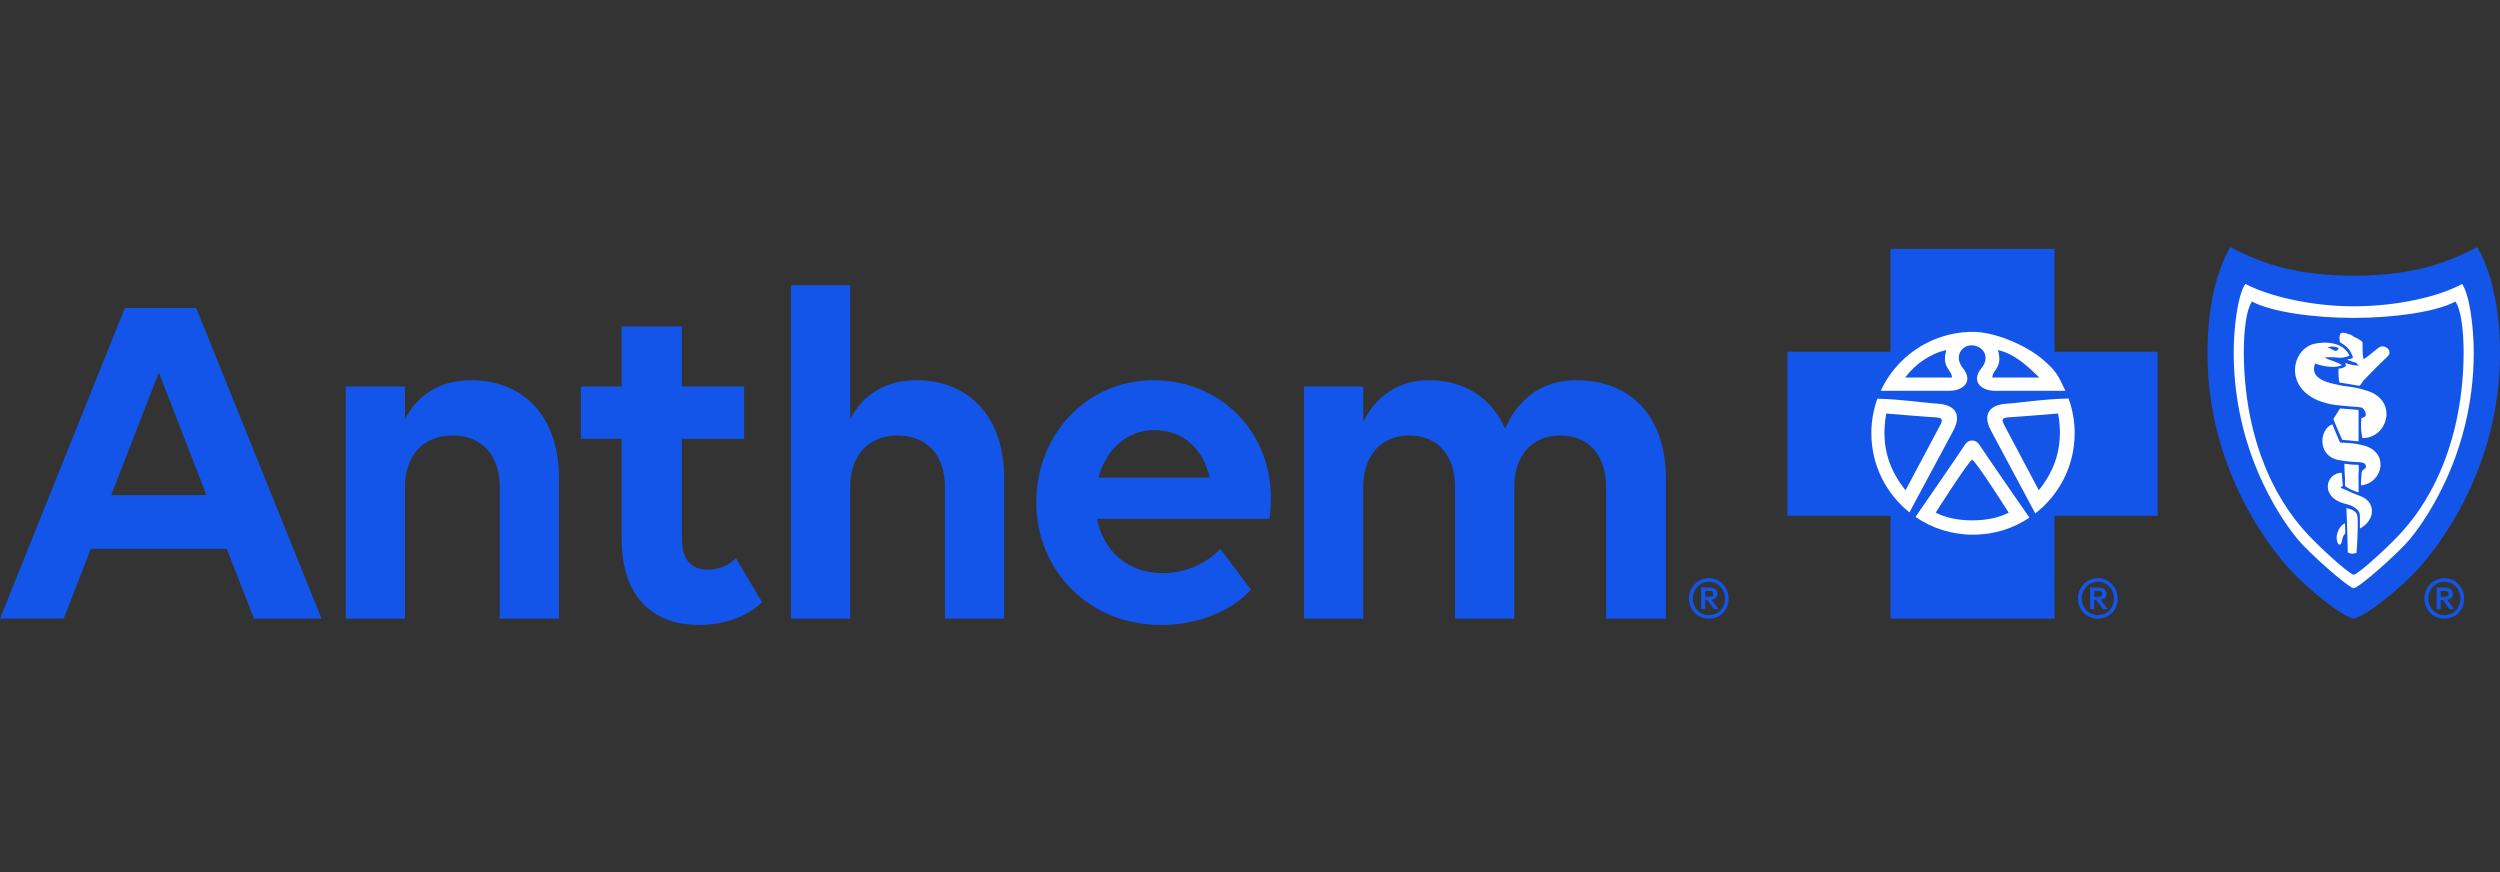
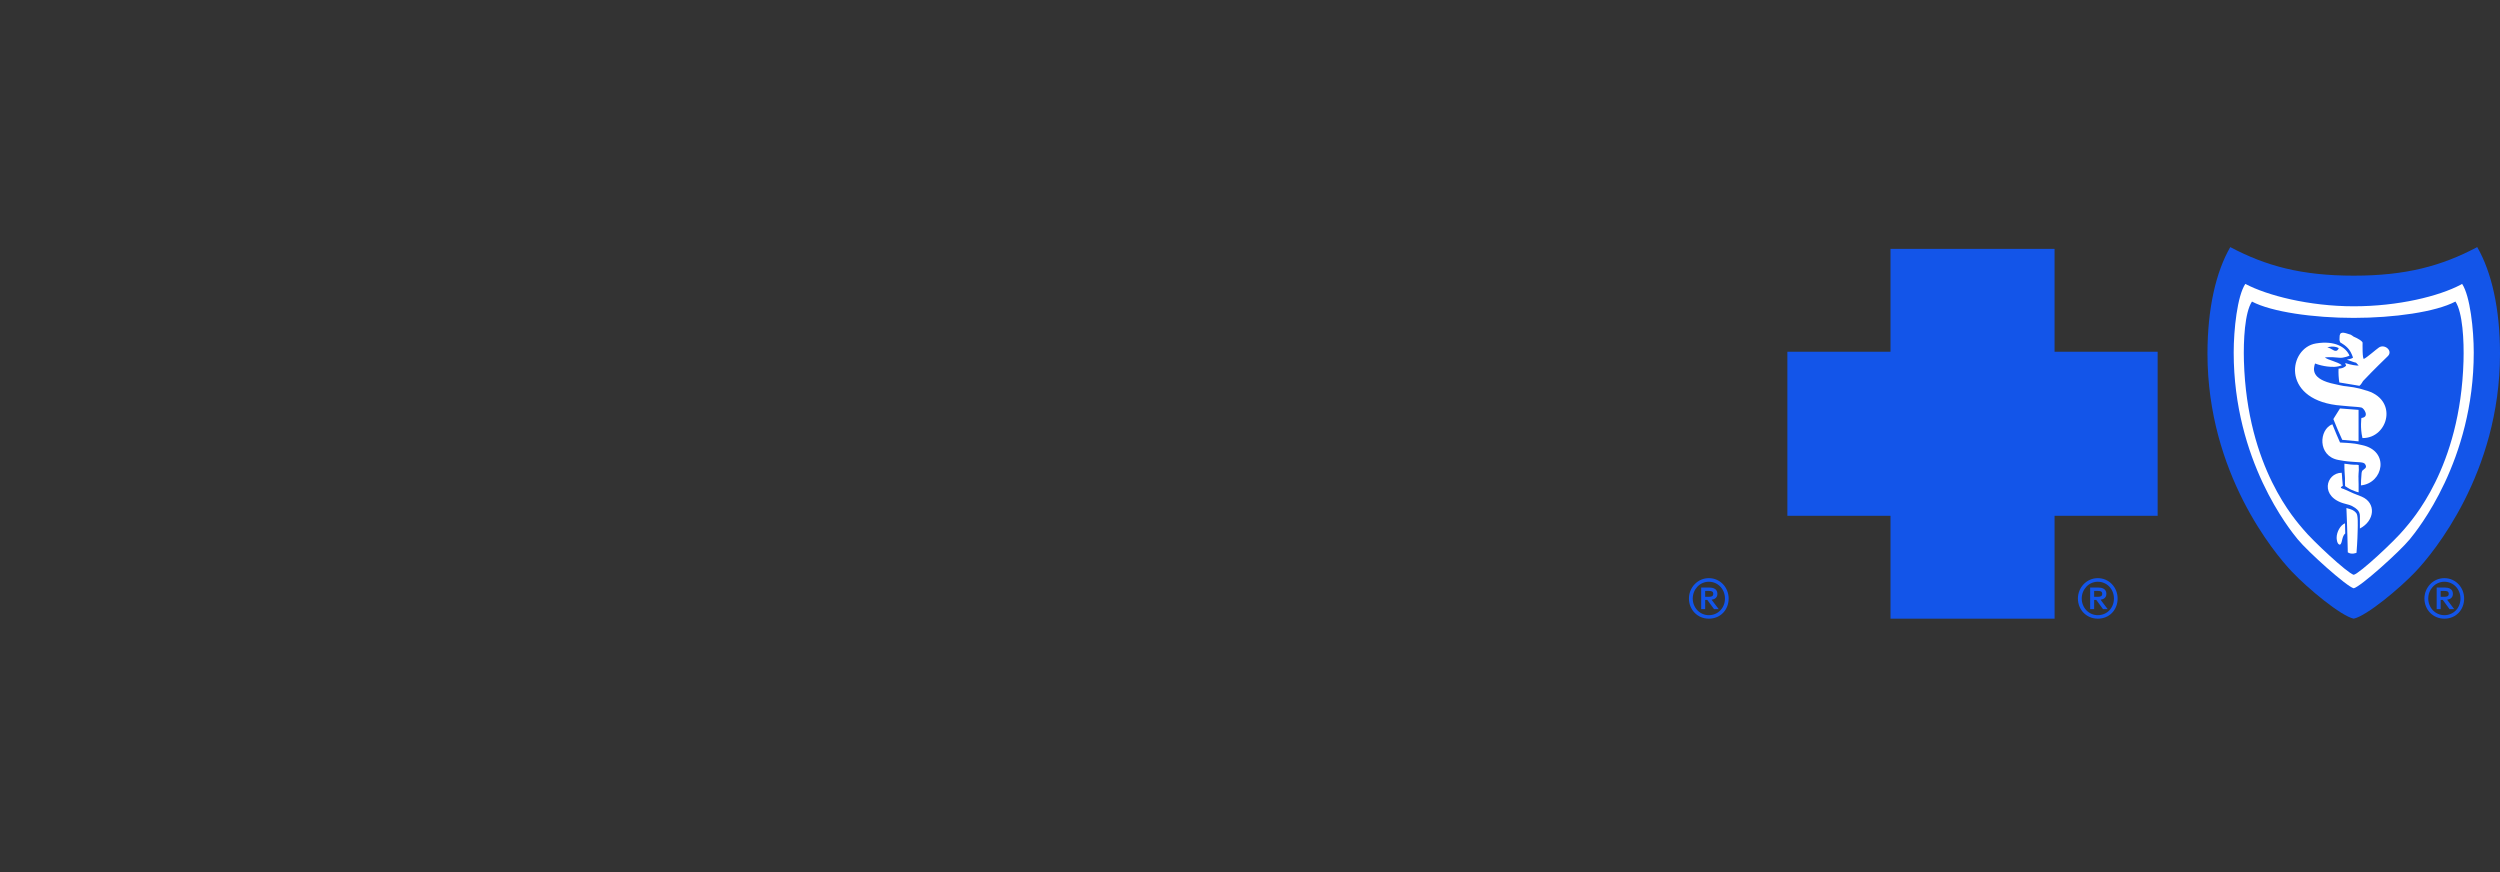
<svg xmlns="http://www.w3.org/2000/svg" height="60" viewBox="0 0 172 60" width="172">
  <rect x="0" y="0" width="172" height="60" fill="#333333" stroke="none" />
  <g fill="none">
    <path d="M118.931,24.18 C118.931,24.966 118.358,25.565 117.569,25.565 C116.781,25.565 116.199,24.942 116.199,24.18 C116.199,23.417 116.799,22.776 117.569,22.776 C118.34,22.776 118.931,23.411 118.931,24.18 Z M116.461,24.18 C116.461,24.802 116.939,25.324 117.569,25.324 C118.199,25.324 118.677,24.829 118.677,24.18 C118.677,23.53 118.193,23.024 117.569,23.024 C116.945,23.024 116.461,23.545 116.461,24.18 Z M117.041,23.423 L117.602,23.423 C117.82,23.423 118.157,23.486 118.157,23.855 C118.157,24.135 117.948,24.236 117.757,24.26 L118.247,24.91 L117.927,24.91 L117.462,24.275 L117.315,24.275 L117.315,24.91 L117.041,24.91 L117.041,23.423 L117.041,23.423 Z M117.315,23.658 L117.315,24.058 L117.59,24.058 C117.736,24.058 117.871,24.031 117.871,23.855 C117.871,23.679 117.736,23.658 117.59,23.658 L117.315,23.658 Z M145.692,24.18 C145.692,24.966 145.119,25.565 144.331,25.565 C143.542,25.565 142.96,24.942 142.96,24.18 C142.96,23.417 143.56,22.776 144.331,22.776 C145.101,22.776 145.692,23.411 145.692,24.18 Z M143.223,24.18 C143.223,24.802 143.701,25.324 144.331,25.324 C144.961,25.324 145.439,24.829 145.439,24.18 C145.439,23.53 144.955,23.024 144.331,23.024 C143.707,23.024 143.223,23.545 143.223,24.18 Z M143.802,23.423 L144.364,23.423 C144.582,23.423 144.919,23.486 144.919,23.855 C144.919,24.135 144.71,24.236 144.519,24.26 L145.009,24.91 L144.689,24.91 L144.223,24.275 L144.077,24.275 L144.077,24.91 L143.802,24.91 L143.802,23.423 L143.802,23.423 Z M144.077,23.658 L144.077,24.058 L144.352,24.058 C144.498,24.058 144.632,24.031 144.632,23.855 C144.632,23.679 144.498,23.658 144.352,23.658 L144.077,23.658 Z M169.533,24.18 C169.533,24.966 168.96,25.565 168.172,25.565 C167.383,25.565 166.801,24.942 166.801,24.18 C166.801,23.417 167.401,22.776 168.172,22.776 C168.942,22.776 169.533,23.411 169.533,24.18 Z M167.064,24.18 C167.064,24.802 167.542,25.324 168.172,25.324 C168.802,25.324 169.28,24.829 169.28,24.18 C169.28,23.53 168.796,23.024 168.172,23.024 C167.548,23.024 167.064,23.545 167.064,24.18 Z M167.643,23.423 L168.205,23.423 C168.423,23.423 168.76,23.486 168.76,23.855 C168.76,24.135 168.551,24.236 168.36,24.26 L168.85,24.91 L168.53,24.91 L168.064,24.275 L167.918,24.275 L167.918,24.91 L167.643,24.91 L167.643,23.423 L167.643,23.423 Z M167.918,23.658 L167.918,24.058 L168.193,24.058 C168.339,24.058 168.473,24.031 168.473,23.855 C168.473,23.679 168.339,23.658 168.193,23.658 L167.918,23.658 Z" fill="#1355E9" transform="translate(0 17)" />
    <g>
      <g>
        <path d="M20.126,7.332 C20.126,15.573 15.489,21.09 14.345,22.3 C13.205,23.509 10.938,25.377 10.063,25.565 C9.185,25.377 6.922,23.509 5.781,22.3 C4.637,21.09 0,15.573 0,7.332 C0,4.234 0.579,1.716 1.568,0 C4.031,1.305 6.486,1.966 10.063,1.966 C13.641,1.966 16.095,1.305 18.559,0 C19.547,1.713 20.126,4.234 20.126,7.332 Z" fill="#1355E9" transform="translate(151.874 17)" />
        <path d="M18.32,7.257 C18.32,5.67 18.072,3.364 17.52,2.532 L17.427,2.586 C15.925,3.381 13.13,4.073 10.063,4.073 C6.996,4.073 4.106,3.328 2.604,2.532 C2.051,3.364 1.804,5.67 1.804,7.257 C1.804,14.691 5.68,19.464 6.208,20.104 C6.922,20.974 9.582,23.36 10.063,23.474 C10.541,23.36 13.202,20.974 13.918,20.104 C14.444,19.461 18.32,14.691 18.32,7.257 L18.32,7.257 Z M17.06,3.745 C17.555,4.493 17.657,6.42 17.615,7.847 C17.4,15.218 14.014,18.832 13.536,19.413 C12.894,20.196 10.496,22.434 10.063,22.547 C9.627,22.434 7.229,20.196 6.584,19.413 C6.107,18.832 2.723,15.218 2.508,7.85 C2.467,6.42 2.565,4.493 3.061,3.748 C4.416,4.463 7.295,4.871 10.06,4.871 C12.816,4.871 15.701,4.466 17.057,3.748 L17.06,3.745 Z M9.478,19.702 L9.463,19.002 C9.14,19.127 8.884,19.607 8.887,20 C8.887,20.074 8.908,20.381 9.054,20.459 C9.108,20.485 9.149,20.459 9.173,20.42 C9.281,20.259 9.257,19.89 9.478,19.702 L9.478,19.702 Z M10.236,18.299 C10.171,18.215 10.033,18.087 9.815,18.025 C9.678,17.983 9.678,17.995 9.559,17.95 C9.585,18.608 9.618,19.404 9.627,19.872 C9.639,20.33 9.654,20.897 9.654,21.001 C9.92,21.183 10.254,21.031 10.254,21.031 C10.26,20.956 10.32,20.238 10.335,19.461 C10.338,19.142 10.374,18.433 10.236,18.296 L10.236,18.299 Z M10.619,17.172 C10.496,17.122 10.183,17.003 10.033,16.94 C9.842,16.86 9.508,16.69 9.373,16.642 C9.248,16.6 9.039,16.571 9.311,16.428 C9.302,16.228 9.278,16.091 9.269,15.939 C9.269,15.817 9.248,15.671 9.236,15.525 C8.137,15.534 7.695,17.217 9.487,17.664 C9.75,17.73 9.83,17.756 9.938,17.81 C10.135,17.914 10.213,17.977 10.305,18.063 C10.419,18.171 10.487,18.314 10.487,18.504 L10.487,19.362 C11.517,18.826 11.619,17.607 10.619,17.172 Z M10.386,15.805 C10.386,15.665 10.404,15.477 10.413,15.334 C10.416,15.266 10.401,15.048 10.404,14.995 C10.224,14.947 10.221,14.995 9.863,14.959 C9.669,14.938 9.582,14.914 9.421,14.905 C9.415,15.036 9.427,15.403 9.436,15.516 L9.46,15.9 L9.46,16.201 C9.46,16.237 9.466,16.404 9.469,16.443 C9.597,16.511 9.711,16.621 9.92,16.705 C10.066,16.758 10.257,16.851 10.398,16.872 C10.398,16.74 10.392,16.457 10.398,16.32 C10.401,16.061 10.383,16.07 10.389,15.805 L10.386,15.805 Z M10.643,13.624 C10.368,13.565 10.221,13.532 10.141,13.523 C9.663,13.463 9.517,13.472 9.12,13.445 L8.872,12.873 L8.591,12.188 C7.665,12.546 7.561,14.369 8.994,14.643 C9.612,14.762 9.797,14.75 9.986,14.771 C10.344,14.81 10.735,14.771 10.84,14.926 C11.031,15.2 10.768,15.251 10.643,15.394 C10.601,15.498 10.601,15.546 10.592,15.695 C10.568,15.933 10.562,16.171 10.559,16.395 C12.103,16.24 12.56,14.032 10.643,13.624 L10.643,13.624 Z M8.958,12.555 L9.272,13.261 L10.395,13.365 L10.395,11.199 L9.117,11.101 L8.66,11.831 L8.958,12.555 L8.958,12.555 Z M10.798,9.829 C10.693,9.805 10.595,9.766 10.481,9.736 C10.221,9.671 9.929,9.62 9.609,9.584 C9.296,9.56 9.006,9.477 8.77,9.429 C7.068,9.087 7.295,8.351 7.4,8.008 C7.686,8.113 7.952,8.178 8.239,8.214 C8.573,8.256 8.931,8.267 9.245,8.127 C8.964,7.886 8.283,7.776 8.077,7.588 C8.077,7.588 8.448,7.541 9.069,7.612 C9.379,7.648 9.771,7.469 9.771,7.469 C9.541,6.918 8.812,6.405 7.462,6.629 C5.605,6.936 5.044,10.377 8.863,10.871 C9.087,10.901 9.523,10.931 9.777,10.958 C10.174,10.993 10.359,10.993 10.592,11.038 C10.753,11.068 11.186,11.694 10.592,11.756 C10.592,11.756 10.493,12.421 10.663,13.139 C12.449,13.165 13.196,10.413 10.798,9.832 L10.798,9.829 Z M11.795,6.909 C11.598,7.04 11.001,7.576 10.768,7.689 C10.645,7.752 10.672,6.584 10.672,6.584 C10.681,6.489 10.374,6.289 10.045,6.155 C10.006,6.134 9.953,6.072 9.857,6.027 C9.35,5.863 9.072,5.756 9.087,6.242 C9.09,6.319 9.054,6.417 9.143,6.566 C9.143,6.566 9.633,6.805 9.848,7.216 C9.977,7.46 10.012,7.609 10.012,7.609 C10.012,7.609 9.905,7.698 9.591,7.743 C9.83,7.821 10.033,7.919 10.224,7.955 L10.404,8.148 C10.263,8.163 9.887,8.113 9.475,7.978 L9.538,8.166 C9.373,8.3 9.299,8.336 9.018,8.366 C9.003,8.682 9.024,9.027 9.072,9.313 L10.454,9.543 C10.565,9.477 10.687,9.233 10.702,9.218 C10.95,8.956 11.419,8.461 12.407,7.505 C12.781,7.141 12.192,6.641 11.798,6.906 L11.795,6.909 Z M8.585,7.049 C8.376,6.921 8.245,6.897 8.245,6.897 C8.245,6.897 8.666,6.751 9.033,6.948 C9.033,6.948 8.976,7.12 8.854,7.135 C8.74,7.15 8.666,7.097 8.588,7.049 L8.585,7.049 Z" fill="#FFF" transform="translate(151.874 17)" />
      </g>
      <g>
        <path d="M25.475 18.367L18.383 18.367 18.385 25.446 7.095 25.446 7.095 18.367 0 18.367 0 7.079 7.095 7.079 7.095 0 18.383 0 18.383 7.079 25.475 7.079z" fill="#1355E9" transform="translate(122.971 17.12)" />
-         <path d="M6.426,9.766 L11.12,9.766 C11.586,9.769 11.959,9.635 12.177,9.409 C12.455,9.125 12.476,8.699 12.094,8.232 C11.416,7.403 12.001,6.611 12.715,6.638 C13.426,6.668 14.014,7.403 13.339,8.232 C12.954,8.699 12.975,9.122 13.255,9.409 C13.47,9.632 13.847,9.769 14.312,9.769 L19.129,9.769 C18.621,8.673 18.463,8.381 17.591,7.63 C16.436,6.632 14.283,5.711 12.772,5.711 C10.84,5.711 9.093,6.495 7.827,7.758 C7.247,8.336 6.772,9.015 6.423,9.766 L6.426,9.766 Z M8.397,18.132 C8.845,17.292 10.801,13.654 11.413,12.513 C12.091,11.244 11.35,10.713 10.35,10.654 C9.415,10.6 7.895,10.35 6.19,10.311 C5.924,11.05 5.778,11.857 5.778,12.689 C5.778,14.887 6.799,16.851 8.397,18.132 Z M16.654,18.495 C16.654,18.495 13.509,13.958 13.336,13.663 C13.157,13.371 13.008,13.189 12.712,13.189 C12.416,13.189 12.267,13.368 12.091,13.663 C11.935,13.922 9.403,17.593 8.815,18.445 C9.941,19.219 11.302,19.666 12.772,19.666 C14.241,19.666 15.546,19.234 16.654,18.495 Z M19.765,12.689 C19.765,11.849 19.619,11.044 19.347,10.299 C17.597,10.329 16.032,10.597 15.08,10.654 C14.074,10.713 13.336,11.247 14.011,12.513 C14.695,13.779 16.967,18.025 17.057,18.203 C18.705,16.925 19.765,14.932 19.765,12.692 L19.765,12.689 Z" fill="#FFF" transform="translate(122.971 17.12)" />
-         <path d="M11.323,8.854 L8.101,8.854 C8.812,7.91 9.845,7.201 10.938,6.966 C10.583,8.202 11.323,8.291 11.323,8.854 Z M17.328,8.854 C16.516,8.044 15.585,7.201 14.489,6.966 C14.844,8.205 14.103,8.294 14.103,8.854 L17.328,8.854 Z M12.715,14.518 C12.509,14.518 10.204,18.15 10.204,18.15 C10.881,18.501 11.741,18.68 12.715,18.68 C13.688,18.68 14.548,18.504 15.229,18.15 C15.229,18.15 12.921,14.518 12.715,14.518 Z M15.169,11.598 C14.907,11.628 14.668,11.655 14.907,12.099 C15.14,12.54 17.299,16.609 17.299,16.609 C18.362,15.284 19.042,13.63 18.63,11.33 C18.63,11.33 15.378,11.595 15.169,11.595 L15.169,11.598 Z M10.26,11.598 C10.054,11.598 6.802,11.333 6.802,11.333 C6.387,13.633 7.068,15.287 8.131,16.612 C8.131,16.612 10.29,12.543 10.529,12.102 C10.762,11.658 10.529,11.628 10.26,11.601 L10.26,11.598 Z" fill="#1355E9" transform="translate(122.971 17.12)" />
      </g>
    </g>
-     <path d="M15.608,20.762 L6.25,20.762 L4.378,25.562 L0,25.562 L8.588,4.192 L13.5,4.192 L22.124,25.565 L17.478,25.565 L15.605,20.765 L15.608,20.762 Z M14.205,17.062 L10.929,8.628 L7.653,17.062 L14.202,17.062 L14.205,17.062 Z M23.787,9.593 L27.863,9.593 L27.863,11.86 C28.7,10.159 30.303,9.158 32.408,9.158 C36.084,9.158 38.458,11.726 38.458,15.894 L38.458,25.565 L34.382,25.565 L34.382,16.496 C34.382,14.327 33.146,12.96 31.139,12.96 C29.133,12.96 27.863,14.327 27.863,16.496 L27.863,25.565 L23.787,25.565 L23.787,9.593 L23.787,9.593 Z M39.963,9.593 L42.77,9.593 L42.77,5.458 L46.915,5.458 L46.915,9.593 L51.194,9.593 L51.194,13.192 L46.915,13.192 L46.915,19.994 C46.915,21.492 47.518,22.193 48.718,22.193 C49.486,22.193 50.223,21.859 50.624,21.394 L52.43,24.427 C51.561,25.294 50.056,25.994 48.085,25.994 C44.845,25.994 42.773,23.995 42.773,20.092 L42.773,13.189 L39.966,13.189 L39.966,9.59 L39.963,9.593 Z M54.416,2.625 L58.492,2.625 L58.492,11.86 C59.328,10.159 60.932,9.158 63.037,9.158 C66.713,9.158 69.087,11.726 69.087,15.894 L69.087,25.565 L65.011,25.565 L65.011,16.496 C65.011,14.327 63.774,12.96 61.768,12.96 C59.761,12.96 58.492,14.327 58.492,16.496 L58.492,25.565 L54.416,25.565 L54.416,2.625 L54.416,2.625 Z M71.296,17.563 C71.296,12.927 74.739,9.161 79.35,9.161 C83.96,9.161 87.436,12.662 87.436,17.265 C87.436,17.798 87.403,18.433 87.335,18.698 L75.471,18.698 C75.904,20.9 77.576,22.431 80.016,22.431 C81.652,22.431 83.023,21.731 83.96,20.765 L86.066,23.566 C84.829,24.933 82.557,26 79.884,26 C74.904,26 71.296,22.231 71.296,17.566 L71.296,17.563 Z M75.575,15.862 L83.229,15.862 C82.727,13.728 81.291,12.593 79.419,12.593 C77.546,12.593 76.077,13.928 75.575,15.862 L75.575,15.862 Z M89.715,25.565 L89.715,9.593 L93.791,9.593 L93.791,12.027 C94.627,10.293 96.198,9.158 98.303,9.158 C100.742,9.158 102.615,10.359 103.549,12.492 C104.385,10.591 105.923,9.158 108.462,9.158 C112.17,9.158 114.61,11.625 114.61,15.894 L114.61,25.565 L110.498,25.565 L110.498,16.496 C110.498,14.327 109.295,12.96 107.357,12.96 C105.419,12.96 104.182,14.327 104.182,16.496 L104.182,25.565 L100.106,25.565 L100.106,16.496 C100.106,14.327 98.903,12.96 96.965,12.96 C95.027,12.96 93.791,14.327 93.791,16.496 L93.791,25.565 L89.715,25.565 L89.715,25.565 Z" fill="#1355E9" transform="translate(0 17)" />
  </g>
</svg>